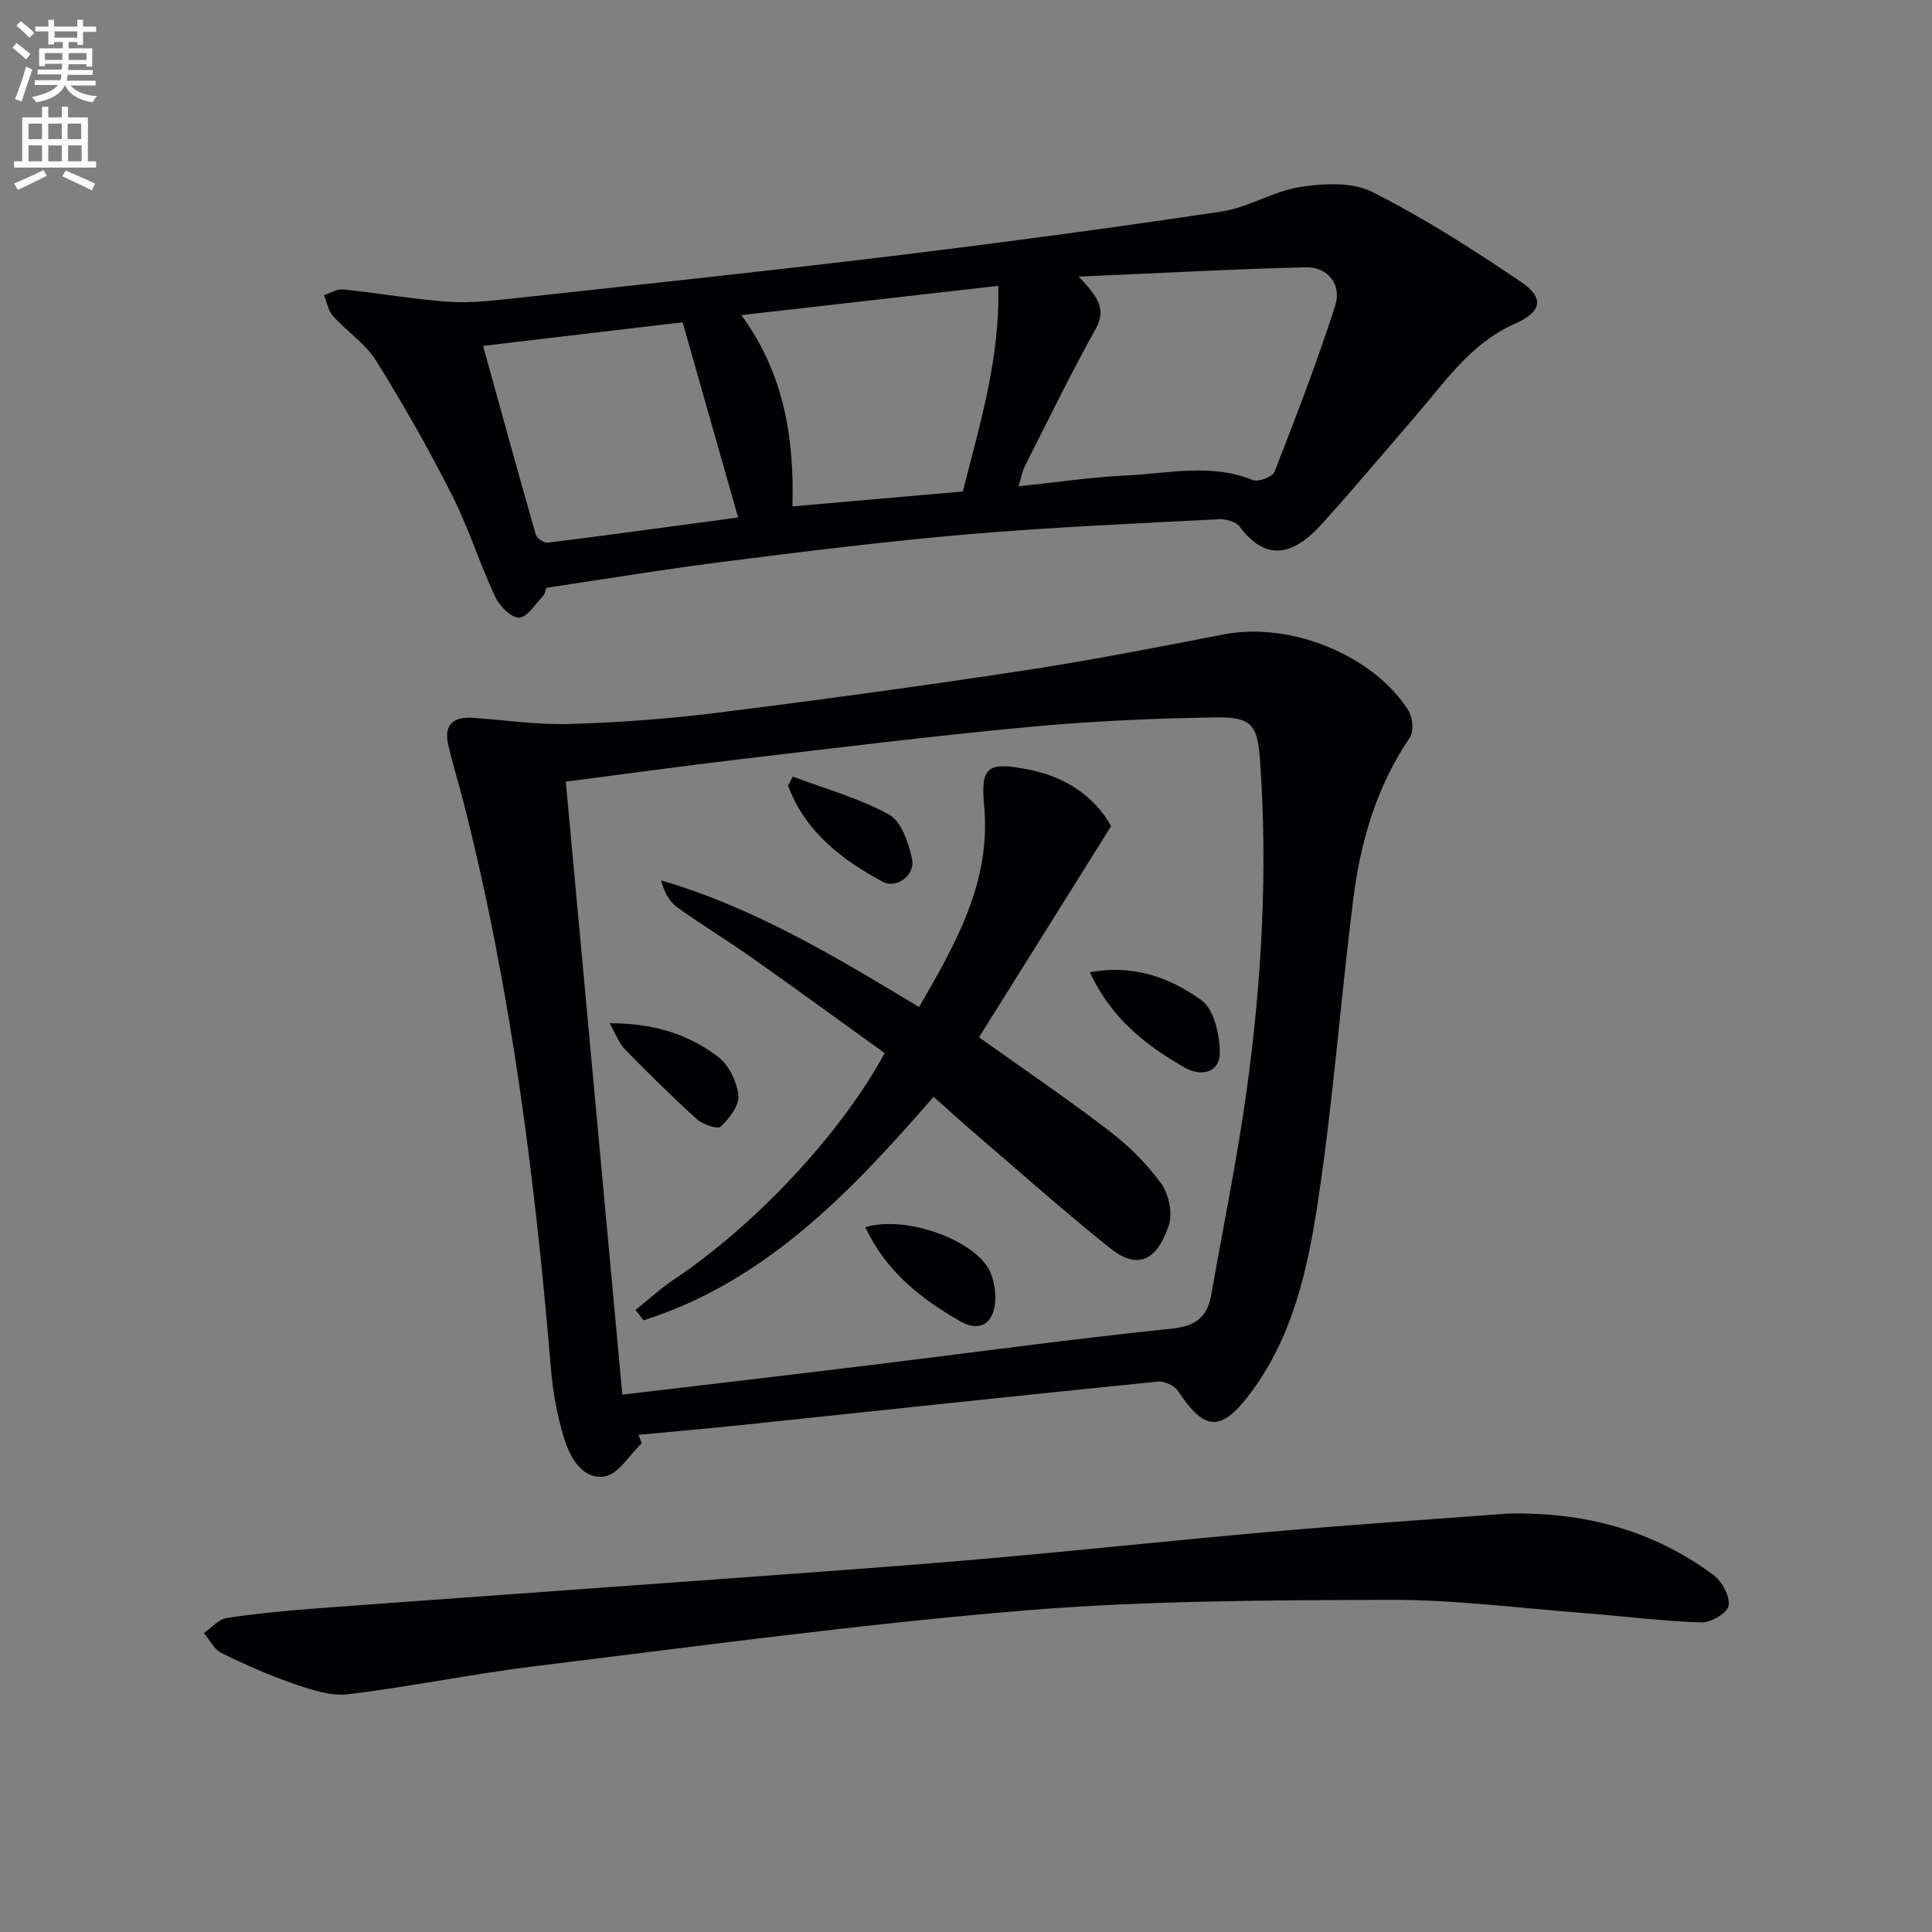
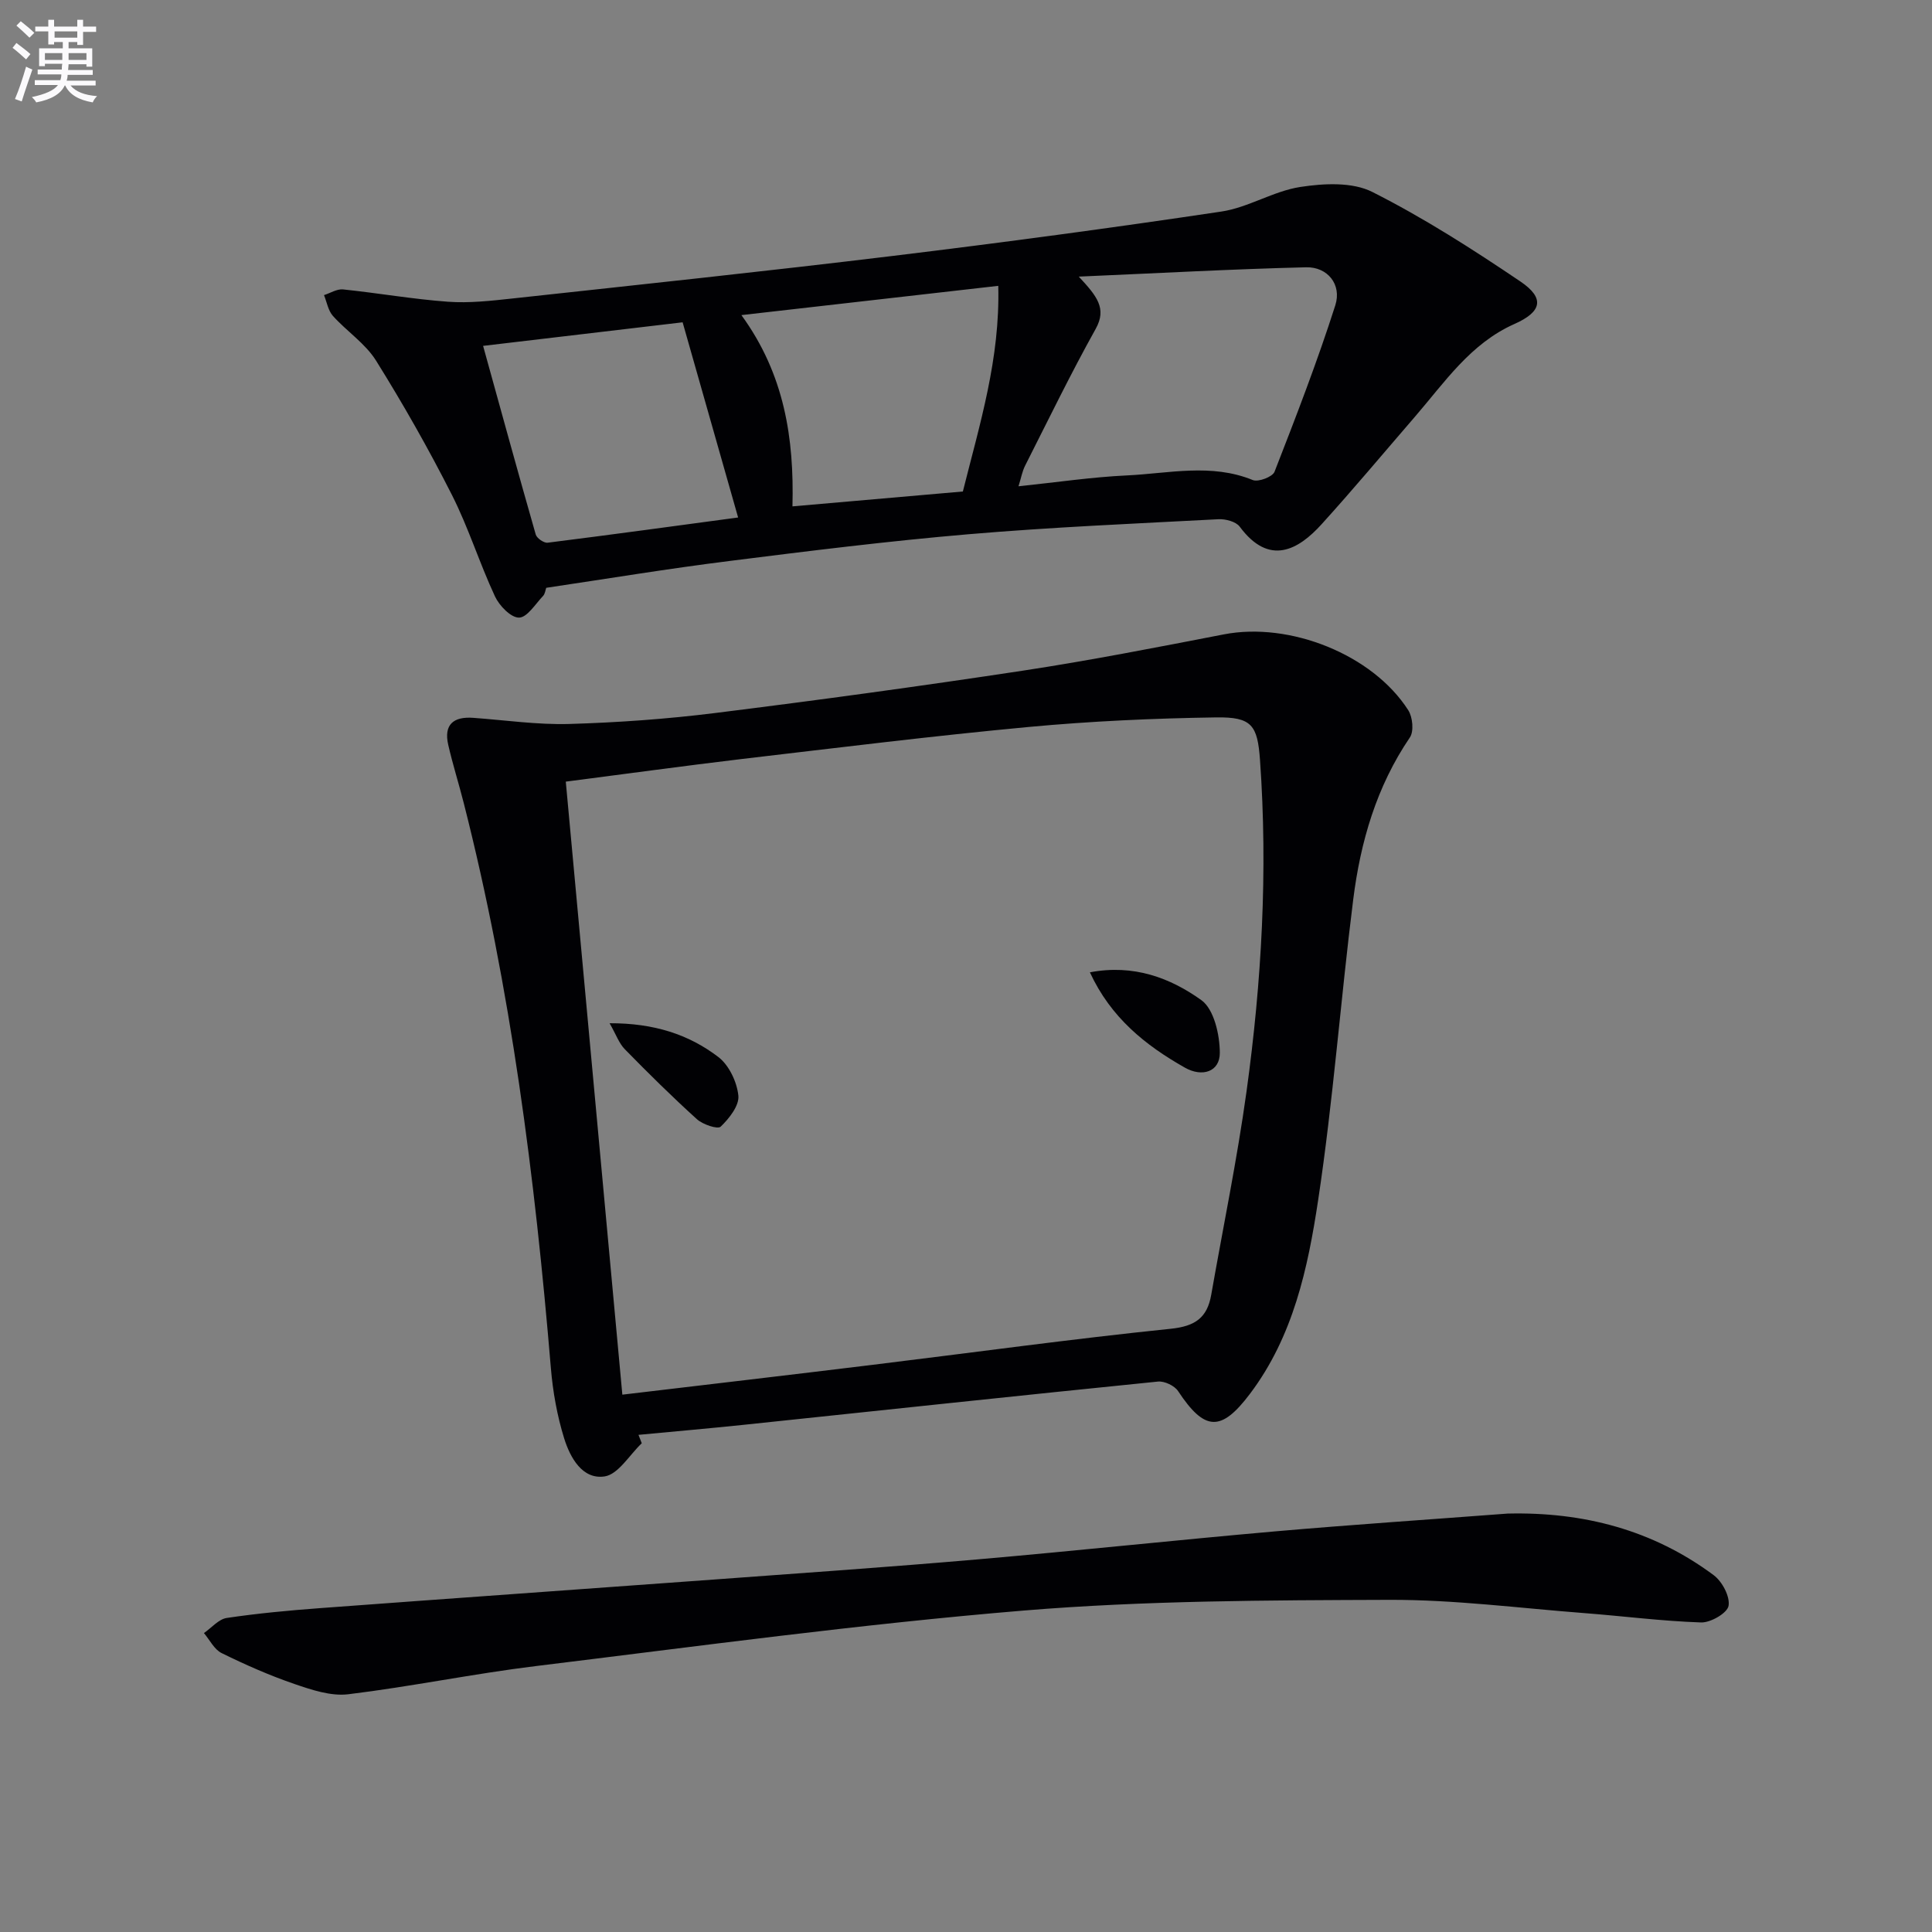
<svg xmlns="http://www.w3.org/2000/svg" enable-background="new 0 0 400 400" viewBox="0 0 400 400">
  <rect x="0" y="0" width="400" height="400" fill="#808080" stroke="none" />
  <path d="m2.6 9.9.8-1c.9.7 1.9 1.4 2.9 2.3l-.9 1.1c-1.1-1-2-1.8-2.8-2.4zm.5 10.6c.9-2.1 1.6-4.3 2.3-6.7.4.2.8.4 1.3.6-.7 2.1-1.5 4.3-2.2 6.6zm.3-15.2.9-.9c1 .8 2 1.6 2.8 2.4l-1 1c-.9-.9-1.8-1.7-2.7-2.5zm12.6-1.2h1.2v1.4h2.7v1.1h-2.7v2.7h-1.2v-.6h-1.8v1.3h4.9v3.8h-1.2v-.5h-3.7c0 .4-.1.9-.1 1.2h5.1v1h-5.2c0 .5-.1.9-.2 1.2h6v1h-5.2c1.1 1.3 2.9 2 5.5 2.2-.4.4-.7.8-.9 1.3-2.9-.5-4.8-1.6-5.7-3.5h-.1c-.8 1.7-2.7 2.9-5.9 3.5-.2-.4-.6-.8-.9-1.1 2.8-.6 4.6-1.4 5.4-2.5h-4.8v-1h5.3c.1-.3.2-.7.2-1.2h-4.9v-1h5c0-.4 0-.8.1-1.2h-3.6v.5h-1.2v-3.7h4.9v-1.3h-1.8v.5h-1.2v-2.7h-2.7v-1h2.7v-1.4h1.2v1.4h4.8zm-6.7 8.3h3.6c0-.4 0-.9 0-1.4h-3.6zm1.9-4.6h4.8v-1.3h-4.7v1.3zm6.7 3.2h-3.7v1.4h3.7z" fill="#fbfafc" />
-   <path d="m8.7 22.1h1.3v2.2h2.8v-2.2h1.3v2.2h4.1v9.1h1.7v1.3h-17v-1.3h1.7v-9.1h4.1zm.3 13.1.7 1.2c-1.8.9-3.8 1.9-6 2.9-.2-.4-.5-.8-.8-1.3 2.3-1 4.4-1.9 6.1-2.8zm-3.1-6.4h2.8v-3.2h-2.8zm0 4.6h2.8v-3.3h-2.8zm4.1-4.6h2.8v-3.2h-2.8zm0 4.6h2.8v-3.3h-2.8zm3.6 1.9c2.1.9 4.1 1.8 6.1 2.7l-.7 1.4c-2.2-1.1-4.2-2-6.1-2.9zm3.2-9.7h-2.8v3.2h2.8zm-2.7 7.8h2.8v-3.3h-2.8z" fill="#fbfafc" />
  <g fill="#010104">
    <path d="m132.87 298.81c-2.55 2.41-4.86 6.45-7.71 6.87-4.6.68-7.12-3.92-8.35-7.86-1.46-4.7-2.35-9.67-2.76-14.59-3.29-39.43-8.26-78.59-18.05-117.02-1.02-4.02-2.28-7.98-3.2-12.01-.96-4.21 1.11-5.88 5.19-5.58 6.63.48 13.28 1.46 19.89 1.27 10.08-.3 20.19-1.02 30.2-2.27 21.25-2.65 42.48-5.55 63.65-8.76 13.95-2.12 27.81-4.84 41.66-7.52 13.62-2.64 30.79 4.15 38.18 15.71.91 1.42 1.19 4.37.33 5.63-6.92 10.18-10.23 21.62-11.73 33.55-2.61 20.74-4.15 41.64-7.27 62.3-2.12 14.05-5.15 28.16-14.09 40.02-5.99 7.95-9.39 7.8-14.9-.54-.74-1.12-2.83-2.11-4.17-1.97-28.59 2.88-57.16 5.95-85.74 8.95-7.26.76-14.54 1.39-21.81 2.08.21.56.44 1.15.68 1.74zm-15.73-136.98c3.93 42.66 7.82 84.73 11.71 126.92 17.86-2.12 34.82-4.1 51.76-6.17 20.59-2.51 41.14-5.35 61.76-7.47 5.1-.52 7.57-2.3 8.4-7.03 2.46-14.03 5.36-28 7.31-42.11 3.14-22.75 4.43-45.64 2.79-68.61-.51-7.24-1.72-8.94-9.08-8.83-12.94.19-25.92.78-38.81 1.98-19.82 1.85-39.59 4.31-59.37 6.63-12 1.43-23.98 3.08-36.47 4.69z" />
    <path d="m113.09 121.7c-.17.47-.24 1.25-.66 1.69-1.59 1.67-3.29 4.46-4.97 4.48-1.69.02-4.08-2.46-4.98-4.39-3.22-6.91-5.5-14.28-8.94-21.06-4.8-9.47-10.06-18.74-15.68-27.75-2.22-3.56-6.07-6.07-8.94-9.27-.98-1.1-1.25-2.85-1.84-4.3 1.32-.42 2.68-1.31 3.95-1.18 7.24.75 14.44 2.02 21.7 2.55 4.41.32 8.92-.19 13.35-.67 26.25-2.86 52.51-5.63 78.72-8.81 22.73-2.76 45.43-5.8 68.07-9.19 5.57-.83 10.76-4.23 16.34-5.09 4.87-.75 10.79-1.06 14.93 1.04 10.63 5.36 20.74 11.84 30.63 18.52 5.14 3.47 4.45 6.29-1.23 8.81-9.1 4.04-14.43 12.07-20.61 19.22-6.42 7.43-12.72 14.97-19.31 22.24-4.78 5.28-10.82 8.78-16.95.5-.78-1.05-2.94-1.62-4.41-1.54-17.26.91-34.54 1.64-51.76 3.11-16.54 1.41-33.03 3.46-49.51 5.54-12.49 1.56-24.93 3.62-37.9 5.55zm110.26-64.43c3.73 4.02 5.87 6.56 3.5 10.82-5.17 9.27-9.81 18.84-14.61 28.32-.61 1.2-.84 2.59-1.37 4.27 7.96-.83 15.19-1.91 22.45-2.25 8.67-.41 17.44-2.56 26.06.96 1.14.46 4.09-.66 4.5-1.72 4.44-11.39 8.86-22.82 12.58-34.46 1.38-4.32-1.62-7.98-6.04-7.87-15.22.37-30.43 1.21-47.07 1.93zm-69.85 7.97c8.92 12.25 10.93 25.52 10.57 39.6 12.03-1.05 23.65-2.07 35.28-3.08 3.53-14.07 7.72-27.5 7.33-42.58-17.87 2.03-34.96 3.98-53.18 6.06zm-53.48 6.37c3.71 13.39 7.23 26.25 10.9 39.06.22.77 1.7 1.79 2.47 1.69 13.37-1.68 26.73-3.51 39.43-5.22-3.93-13.81-7.62-26.78-11.49-40.41-12.97 1.54-26.4 3.13-41.31 4.88z" />
    <path d="m312.14 313.37c15.67-.37 30.05 3.37 42.67 12.76 1.76 1.31 3.4 4.42 3.07 6.34-.26 1.5-3.72 3.51-5.7 3.44-8.09-.27-16.16-1.32-24.24-1.94-13.41-1.03-26.83-2.78-40.24-2.74-25.27.09-50.63.14-75.79 2.22-33.74 2.8-67.33 7.38-100.95 11.49-13 1.59-25.87 4.26-38.87 5.84-3.59.43-7.57-.91-11.13-2.13-5.16-1.77-10.19-3.99-15.08-6.4-1.53-.75-2.46-2.73-3.66-4.14 1.57-1.08 3.04-2.88 4.73-3.13 6.38-.95 12.83-1.55 19.27-2.03 27.17-2.02 54.36-3.93 81.54-5.92 18.23-1.34 36.47-2.6 54.68-4.18 20.51-1.78 40.99-3.99 61.5-5.79 16.04-1.4 32.13-2.47 48.2-3.69z" />
-     <path d="m202.69 214.76c9.72 6.93 18.51 12.89 26.92 19.34 4.03 3.1 7.8 6.8 10.77 10.9 1.6 2.21 2.46 6.22 1.61 8.71-2.4 7.03-6.24 9.44-12.14 4.72-9.6-7.67-18.79-15.87-28.13-23.87-2.76-2.36-5.44-4.82-8.43-7.48-17.13 19.71-34.78 38.24-60.05 46.28-.55-.71-1.11-1.43-1.66-2.14 2.6-2.08 5.06-4.37 7.82-6.22 16.91-11.31 34.51-29.98 43.77-46.97-9.17-6.59-18.4-13.32-27.73-19.91-5.03-3.55-10.32-6.73-15.31-10.34-1.61-1.16-2.6-3.17-3.26-5.5 19.42 5.66 36.32 15.94 53.42 26.22 7.59-13.2 14.96-25.87 13.46-41.78-.78-8.25.94-9 9.26-7.38 8.03 1.57 13.84 5.93 17.04 11.7-9.46 15.13-18.4 29.42-27.36 43.72z" />
-     <path d="m179.16 254.09c8.61-2.65 23.49 2.97 26 9.59.78 2.07 1.13 4.57.77 6.73-.67 4.09-3.58 5.2-7.16 3.13-8.14-4.68-15.35-10.32-19.61-19.45z" />
    <path d="m225.65 201.31c9.07-1.73 16.66 1.16 23.08 5.76 2.62 1.88 3.81 7.17 3.82 10.91.01 3.93-3.65 5.1-7.24 3.06-8.18-4.63-15.32-10.34-19.66-19.73z" />
    <path d="m126.21 211.85c9.14-.03 16.37 2.3 22.51 6.99 2.22 1.69 3.86 5.17 4.15 8 .21 2.06-1.9 4.73-3.66 6.42-.62.6-3.7-.44-4.92-1.54-5.14-4.65-10.08-9.53-14.93-14.49-1.19-1.21-1.79-3-3.15-5.38z" />
-     <path d="m164.14 160.79c6.69 2.52 13.71 4.44 19.92 7.85 2.55 1.4 4.03 5.84 4.77 9.18.74 3.35-3.24 6.25-6.03 4.76-8.59-4.61-16.09-10.39-19.65-19.93.33-.62.66-1.24.99-1.86z" />
  </g>
</svg>